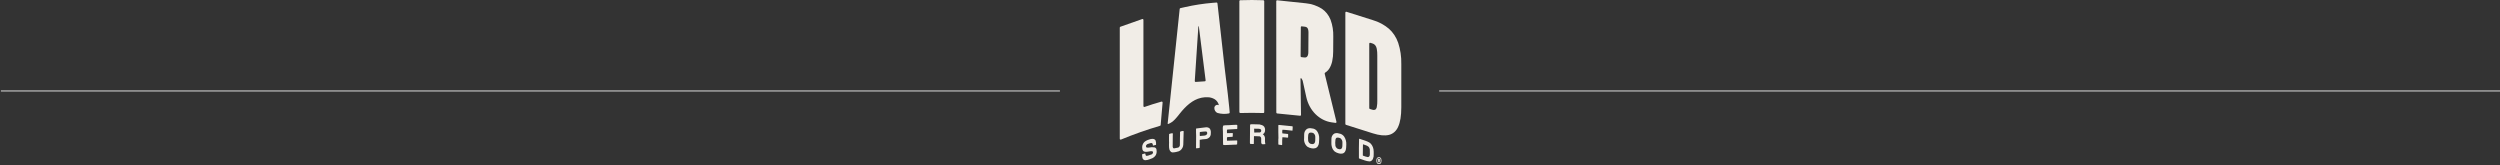
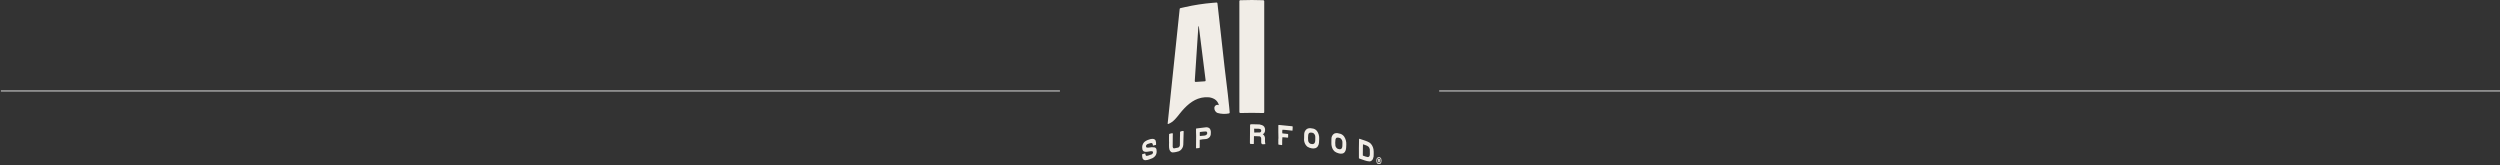
<svg xmlns="http://www.w3.org/2000/svg" width="1543" height="102" viewBox="0 0 1543 102" fill="none">
  <rect x="0" y="0" width="1543" height="102" fill="#333333" stroke="none" />
  <path d="M850.195 100.996C849.953 100.83 849.767 100.581 849.665 100.286C849.539 99.912 849.481 99.514 849.494 99.115C849.484 98.72 849.542 98.327 849.665 97.957C849.769 97.665 849.955 97.418 850.195 97.253C850.47 97.087 850.78 97.007 851.092 97.022C851.404 97.01 851.713 97.098 851.983 97.275C852.217 97.446 852.398 97.694 852.502 97.984C852.722 98.742 852.722 99.557 852.502 100.314C852.404 100.605 852.221 100.85 851.983 101.011C851.711 101.179 851.402 101.259 851.092 101.242C850.779 101.253 850.468 101.169 850.195 100.999V100.996ZM850.065 100.043C850.128 100.258 850.255 100.444 850.424 100.569C850.624 100.694 850.85 100.755 851.079 100.746C851.307 100.763 851.534 100.706 851.734 100.582C851.902 100.461 852.025 100.277 852.082 100.063C852.224 99.463 852.224 98.834 852.082 98.234C852.025 98.019 851.902 97.832 851.734 97.708C851.538 97.58 851.312 97.519 851.085 97.531C850.856 97.519 850.628 97.575 850.424 97.695C850.252 97.817 850.123 98.003 850.059 98.22C849.91 98.816 849.91 99.447 850.059 100.043H850.065ZM850.454 98.025H851.18C851.301 98.027 851.421 98.061 851.528 98.123C851.624 98.181 851.702 98.269 851.754 98.376C851.808 98.496 851.835 98.629 851.831 98.764C851.833 98.899 851.811 99.033 851.767 99.159C851.723 99.258 851.656 99.342 851.572 99.402L851.749 100.152H851.265L851.14 99.553H850.922V100.139H850.454V98.013V98.025ZM851.309 99.012C851.347 98.951 851.366 98.877 851.362 98.802C851.366 98.732 851.349 98.662 851.314 98.604C851.296 98.581 851.274 98.562 851.248 98.551C851.223 98.54 851.195 98.535 851.167 98.538H850.92V99.091H851.156C851.185 99.094 851.214 99.089 851.241 99.077C851.268 99.064 851.292 99.044 851.31 99.019L851.309 99.012Z" fill="#F1EDE7" />
-   <path d="M705.722 65.445V12.31C705.722 12.217 705.703 12.125 705.665 12.041C705.628 11.958 705.573 11.886 705.506 11.831C705.439 11.775 705.361 11.739 705.278 11.724C705.196 11.709 705.111 11.715 705.032 11.744L691.492 16.513C691.386 16.551 691.293 16.626 691.228 16.727C691.162 16.827 691.127 16.949 691.127 17.073V85.594C691.127 85.687 691.146 85.779 691.183 85.862C691.221 85.946 691.275 86.018 691.343 86.073C691.41 86.129 691.488 86.165 691.57 86.18C691.653 86.195 691.737 86.189 691.817 86.16C699.669 82.91 707.732 80.068 716.005 77.634C716.103 77.599 716.19 77.532 716.254 77.442C716.318 77.353 716.356 77.244 716.365 77.129L717.557 63.34C717.565 63.242 717.552 63.144 717.518 63.053C717.484 62.962 717.431 62.882 717.362 62.82C717.294 62.758 717.213 62.715 717.127 62.696C717.041 62.676 716.951 62.681 716.867 62.71C713.263 63.718 709.776 64.815 706.408 65.999C706.328 66.026 706.244 66.033 706.162 66.017C706.08 66.002 706.002 65.965 705.935 65.91C705.867 65.855 705.813 65.783 705.775 65.7C705.738 65.617 705.718 65.525 705.718 65.432L705.722 65.445Z" fill="#F1EDE7" />
  <path d="M764.939 0.725V69.153C764.94 69.314 764.997 69.467 765.099 69.581C765.2 69.694 765.338 69.758 765.482 69.759C770.278 69.614 775.039 69.614 779.764 69.759C779.832 69.759 779.9 69.745 779.963 69.716C780.026 69.687 780.084 69.644 780.132 69.59C780.18 69.536 780.219 69.472 780.244 69.402C780.27 69.332 780.283 69.256 780.283 69.18V0.743C780.282 0.583 780.225 0.43 780.123 0.316C780.022 0.203 779.884 0.139 779.74 0.138C775.027 -0.046 770.266 -0.046 765.458 0.138C765.39 0.138 765.322 0.152 765.259 0.181C765.196 0.21 765.138 0.253 765.09 0.307C765.042 0.36 765.003 0.424 764.978 0.495C764.952 0.565 764.939 0.641 764.939 0.717V0.725Z" fill="#F1EDE7" />
-   <path d="M817.601 45.476C817.579 45.351 817.593 45.222 817.642 45.107C817.691 44.992 817.772 44.898 817.873 44.838C818.932 44.207 819.84 43.302 820.521 42.2C821.322 40.853 821.903 39.358 822.238 37.786C822.653 35.818 822.855 33.801 822.839 31.779L822.898 22.654C823.007 19.076 822.439 15.514 821.229 12.199C820.1 9.341 818.198 6.949 815.79 5.357C812.802 3.503 809.498 2.373 806.092 2.042L788.276 0.173C788.203 0.165 788.13 0.174 788.061 0.2C787.992 0.225 787.929 0.267 787.875 0.321C787.821 0.376 787.778 0.442 787.749 0.516C787.719 0.59 787.704 0.67 787.704 0.751L787.739 69.43C787.739 69.579 787.789 69.723 787.88 69.833C787.97 69.943 788.095 70.011 788.228 70.023L802.422 71.438C802.495 71.446 802.568 71.436 802.637 71.41C802.706 71.384 802.77 71.342 802.823 71.287C802.876 71.232 802.919 71.164 802.947 71.089C802.976 71.014 802.989 70.934 802.988 70.853C802.988 70.853 802.663 48.629 802.663 48.582C802.658 48.116 803.153 48.3 803.336 48.464C803.878 49.257 804.218 50.198 804.321 51.188L805.053 54.497C805.442 56.263 805.832 58.028 806.221 59.794C806.232 59.859 806.25 59.92 806.263 59.984C807.156 64.019 809.121 67.659 811.899 70.43C814.678 73.2 818.141 74.971 821.836 75.511L824.324 75.847C824.406 75.859 824.489 75.849 824.566 75.816C824.643 75.783 824.711 75.729 824.764 75.658C824.817 75.588 824.853 75.504 824.869 75.414C824.885 75.324 824.881 75.23 824.855 75.143L817.588 45.477L817.601 45.476ZM807.508 32.199C807.53 32.878 807.426 33.554 807.201 34.185C807.039 34.621 806.763 34.992 806.41 35.251C805.97 35.493 805.471 35.572 804.988 35.474L803.213 35.264C803.091 35.257 802.975 35.2 802.888 35.104C802.801 35.008 802.749 34.88 802.741 34.744L802.871 16.763C802.877 16.686 802.897 16.611 802.93 16.543C802.963 16.474 803.009 16.415 803.064 16.367C803.118 16.32 803.182 16.286 803.249 16.267C803.316 16.248 803.386 16.245 803.455 16.258L805.272 16.469C805.766 16.496 806.245 16.663 806.664 16.956C807.003 17.262 807.248 17.678 807.366 18.146C807.535 18.775 807.612 19.431 807.592 20.087L807.504 32.186L807.508 32.199Z" fill="#F1EDE7" />
-   <path d="M862.961 26.424C861.777 22.988 859.785 19.972 857.193 17.693C854.257 15.25 850.923 13.467 847.377 12.443L831.023 7.266C830.944 7.241 830.862 7.238 830.782 7.254C830.702 7.271 830.626 7.309 830.561 7.363C830.496 7.418 830.443 7.489 830.406 7.57C830.37 7.652 830.351 7.741 830.35 7.832V76.478C830.35 76.606 830.388 76.73 830.457 76.832C830.526 76.934 830.623 77.009 830.733 77.044L847.376 82.314C851.352 83.571 854.624 83.892 857.192 83.275C858.442 82.988 859.614 82.379 860.615 81.498C861.616 80.616 862.419 79.486 862.959 78.197C864.234 75.433 864.874 71.472 864.882 66.314V39.47C864.982 35.025 864.33 30.599 862.961 26.424ZM850.077 62.162C850.112 63.452 850.007 64.742 849.764 66.004C849.718 66.345 849.608 66.671 849.441 66.961C849.274 67.251 849.055 67.499 848.796 67.688C848.236 67.937 847.613 67.951 847.044 67.727L845.487 67.26C845.379 67.231 845.283 67.163 845.214 67.066C845.145 66.97 845.106 66.85 845.104 66.727V26.957C845.107 26.869 845.129 26.782 845.167 26.704C845.205 26.626 845.259 26.559 845.324 26.507C845.388 26.456 845.463 26.422 845.541 26.407C845.62 26.393 845.7 26.398 845.777 26.424L847.039 26.802C847.69 26.981 848.285 27.355 848.761 27.882C849.276 28.524 849.619 29.315 849.752 30.164C849.984 31.468 850.089 32.796 850.065 34.125V62.162H850.077Z" fill="#F1EDE7" />
  <path d="M720.688 76.239C720.683 76.287 720.69 76.336 720.708 76.38C720.726 76.425 720.754 76.463 720.789 76.492C720.824 76.52 720.866 76.538 720.909 76.543C720.952 76.549 720.996 76.541 721.036 76.521C724.286 75.357 726.404 72.298 728.245 70.001C731.744 65.626 735.967 61.567 741.282 60.389C741.453 60.35 741.621 60.317 741.79 60.284C742.962 60.056 744.153 59.966 745.342 60.014C746.838 60.028 748.311 60.436 749.639 61.205C750.27 61.58 750.826 62.092 751.276 62.711C751.726 63.331 752.06 64.044 752.258 64.81C752.261 64.826 752.26 64.842 752.255 64.856C752.25 64.871 752.242 64.884 752.231 64.894C752.22 64.903 752.206 64.909 752.192 64.911C752.178 64.912 752.164 64.909 752.152 64.902C751.888 64.767 751.6 64.7 751.31 64.709C751.02 64.717 750.736 64.8 750.479 64.951C750.222 65.101 750 65.316 749.83 65.578C749.659 65.84 749.545 66.142 749.496 66.461C749.455 67.17 749.624 67.874 749.978 68.464C750.333 69.054 750.852 69.498 751.455 69.725C753.772 70.378 756.187 70.474 758.54 70.007C758.67 69.983 758.786 69.904 758.865 69.787C758.945 69.67 758.98 69.523 758.965 69.377C758.877 68.456 758.782 67.317 758.712 66.534C758.446 63.679 758.134 60.83 757.797 57.988C757.153 52.461 756.416 46.948 755.803 41.415C754.397 28.823 752.992 16.228 751.588 3.629C751.583 3.557 751.475 2.682 751.411 2.077C751.394 1.926 751.326 1.788 751.221 1.691C751.116 1.595 750.982 1.547 750.846 1.557L748.392 1.755C742.696 2.231 737.034 3.104 731.436 4.369L728.516 5.028C728.408 5.051 728.31 5.113 728.235 5.204C728.161 5.295 728.115 5.41 728.104 5.532L720.682 76.232L720.688 76.239ZM737.413 49.949L739.624 16.366C739.627 16.324 739.644 16.283 739.672 16.254C739.7 16.224 739.737 16.207 739.775 16.206C739.814 16.205 739.851 16.221 739.88 16.249C739.909 16.278 739.927 16.317 739.931 16.36L744.108 49.538C744.118 49.617 744.112 49.698 744.092 49.775C744.072 49.851 744.038 49.923 743.992 49.984C743.946 50.045 743.889 50.095 743.825 50.13C743.76 50.166 743.69 50.185 743.618 50.189L737.979 50.567C737.904 50.572 737.828 50.558 737.758 50.528C737.688 50.498 737.624 50.452 737.57 50.392C737.517 50.333 737.475 50.262 737.448 50.183C737.421 50.105 737.41 50.02 737.414 49.937L737.413 49.949Z" fill="#F1EDE7" />
  <path d="M713.733 92.005C713.837 92.454 713.889 92.916 713.887 93.379C713.919 94.348 713.652 95.3 713.132 96.077C712.662 96.725 712.062 97.241 711.38 97.584C711.085 97.729 710.43 97.979 709.422 98.341C708.632 98.656 707.805 98.84 706.968 98.887C706.599 98.91 706.233 98.811 705.916 98.601C705.599 98.391 705.345 98.081 705.187 97.709C705.012 97.117 704.924 96.497 704.927 95.874C704.927 95.67 704.932 95.467 704.95 95.262L705.092 95.124L706.832 94.682C706.874 94.899 706.92 95.116 706.962 95.333C706.989 95.555 707.071 95.765 707.198 95.938C707.271 96.045 707.37 96.125 707.483 96.17C707.596 96.215 707.718 96.222 707.835 96.191L708.614 96.033C709.418 95.805 710.211 95.531 710.989 95.211C711.108 95.102 711.221 94.986 711.328 94.862C711.436 94.737 711.524 94.593 711.588 94.435C711.612 94.093 711.63 93.915 711.63 93.895C711.634 93.814 711.617 93.733 711.583 93.662C711.549 93.59 711.498 93.53 711.436 93.488C710.934 93.275 710.387 93.236 709.866 93.376C708.848 93.566 708.273 93.658 708.149 93.658C707.514 93.795 706.858 93.757 706.238 93.546C705.947 93.451 705.684 93.269 705.48 93.018C705.276 92.767 705.138 92.458 705.083 92.125C704.958 91.452 704.932 90.761 705.006 90.079C705.063 90.011 705.095 89.92 705.094 89.827C705.094 89.744 705.113 89.663 705.147 89.59C705.431 88.634 705.999 87.814 706.757 87.267C707.487 86.755 708.285 86.375 709.121 86.142C709.251 86.103 709.645 85.984 710.3 85.8C711.77 85.53 712.748 85.82 713.22 86.683C713.495 87.524 713.598 88.423 713.521 89.315L713.414 89.427L711.633 89.868L711.569 89.796C711.551 88.96 711.327 88.461 710.896 88.303C710.484 88.253 710.068 88.302 709.675 88.448C709.55 88.487 709.327 88.561 708.985 88.665C708.684 88.77 708.442 88.849 708.259 88.896C708.094 89.021 707.929 89.14 707.764 89.252C707.595 89.383 707.461 89.563 707.375 89.771C707.323 89.913 707.297 90.066 707.298 90.219C707.294 90.36 707.318 90.501 707.366 90.631C707.415 90.762 707.488 90.879 707.581 90.976C708.102 91.158 708.655 91.192 709.191 91.074C710.176 90.923 710.76 90.851 710.931 90.843C711.474 90.838 712.017 90.88 712.554 90.969C712.81 91.019 713.051 91.138 713.255 91.317C713.459 91.497 713.619 91.73 713.722 91.996L713.733 92.005Z" fill="#F1EDE7" />
  <path d="M730.555 81.096C730.503 84.247 730.427 86.977 730.329 89.287C730.295 90.009 730.098 90.71 729.757 91.326C729.416 91.954 728.955 92.49 728.407 92.896C728.2 92.988 727.911 93.148 727.528 93.37C726.932 93.561 726.384 93.706 725.876 93.811C725.193 93.969 724.497 94.053 723.8 94.064C723.759 94.081 723.716 94.089 723.672 94.087C723.628 94.084 723.586 94.072 723.546 94.051C723.507 94.03 723.465 94.018 723.421 94.016C723.377 94.013 723.334 94.021 723.293 94.038C723.27 93.998 723.238 93.963 723.202 93.937C723.165 93.911 723.124 93.894 723.081 93.887C722.989 93.869 722.899 93.838 722.815 93.795C722.277 93.412 721.887 92.818 721.724 92.13C721.562 91.37 721.491 90.589 721.511 89.807V88.946C721.54 88.558 721.553 88.269 721.553 88.077C721.553 87.603 721.542 87.202 721.511 86.88C721.522 86.565 721.522 85.871 721.511 84.794C721.486 84.1 721.507 83.405 721.575 82.715C721.885 82.561 722.21 82.45 722.543 82.386C722.883 82.326 723.216 82.26 723.552 82.201L723.765 82.273C723.853 82.438 723.893 82.629 723.878 82.82C723.866 83.043 723.848 83.261 723.836 83.478C723.812 85.037 723.794 87.399 723.783 90.55C723.907 91.254 724.19 91.596 724.626 91.577C724.886 91.564 725.741 91.399 727.205 91.084C727.46 90.957 727.685 90.766 727.862 90.525C728.038 90.284 728.162 90 728.222 89.696C728.252 88.603 728.266 87.022 728.264 84.953C728.31 84.378 728.328 83.8 728.317 83.223C728.317 82.362 728.317 81.783 728.329 81.499C728.375 81.397 728.441 81.307 728.521 81.235C728.602 81.163 728.695 81.112 728.795 81.084C728.989 81.045 729.184 80.998 729.378 80.945C729.596 80.906 729.83 80.866 730.057 80.819C730.322 80.78 730.487 80.872 730.546 81.089L730.555 81.096Z" fill="#F1EDE7" />
  <path d="M747.294 82.971C747.223 83.241 747.147 83.511 747.068 83.773C746.979 84.038 746.851 84.285 746.69 84.503C746.014 85.312 745.08 85.792 744.089 85.839C743.863 85.872 743.506 85.898 743.039 85.931C742.572 85.964 742.23 85.99 742.021 86.017C741.808 86.045 741.598 86.087 741.39 86.143C741.177 86.163 740.865 86.208 740.464 86.281C740.411 87.354 740.407 88.907 740.452 90.939C740.37 91.262 740.258 91.399 740.113 91.36C739.712 91.413 739.116 91.479 738.325 91.55L738.19 91.354C738.172 89.689 738.19 87.183 738.254 83.827C738.184 83.126 738.163 82.42 738.19 81.715C738.207 80.702 738.207 79.991 738.19 79.584C738.178 79.412 738.278 79.314 738.485 79.287C740.973 78.919 742.98 78.676 744.514 78.544C745.919 78.571 746.776 79.117 747.104 80.17C747.28 80.643 747.362 81.152 747.346 81.663C747.346 81.551 747.322 81.986 747.281 82.972L747.294 82.971ZM745.064 82.49C745.082 82.369 745.091 82.246 745.093 82.122C745.105 81.946 745.073 81.77 744.999 81.613C744.925 81.457 744.812 81.327 744.675 81.24C744.657 81.2 744.61 81.193 744.533 81.207C744.457 81.221 744.42 81.2 744.403 81.141C743.783 81.119 743.162 81.15 742.546 81.233C741.909 81.319 741.277 81.397 740.646 81.47L740.51 81.622C740.492 81.984 740.481 82.352 740.481 82.714C740.481 83.076 740.486 83.444 740.51 83.812L740.646 83.938L742.652 83.754C743.011 83.728 743.236 83.708 743.325 83.695C744.286 83.569 744.865 83.169 745.065 82.484L745.064 82.49Z" fill="#F1EDE7" />
-   <path d="M763.665 77.286L763.653 79.378C763.63 79.453 763.59 79.519 763.536 79.57C763.482 79.621 763.417 79.655 763.347 79.668C763.035 79.688 762.692 79.695 762.329 79.681L759.043 79.871C758.506 79.904 758.016 79.93 757.573 79.957C757.505 79.964 757.442 79.999 757.395 80.055C757.348 80.111 757.321 80.183 757.32 80.26C757.301 80.431 757.285 80.608 757.266 80.779C757.272 80.891 757.272 81.055 757.266 81.284C757.254 81.451 757.254 81.62 757.266 81.788C757.273 81.869 757.295 81.947 757.329 82.018C757.364 82.089 757.41 82.152 757.467 82.203C758.187 82.17 759.254 82.138 760.67 82.105C760.738 82.137 760.796 82.189 760.839 82.256C760.882 82.323 760.907 82.401 760.912 82.483C760.913 83.085 760.881 83.687 760.818 84.285L760.671 84.43L757.491 84.614C757.274 84.976 757.193 85.418 757.265 85.845L757.295 86.707L757.442 86.852C758.733 86.799 760.721 86.733 763.376 86.674C763.554 86.766 763.642 86.858 763.63 86.964C763.644 87.662 763.62 88.361 763.558 89.056C763.431 89.145 763.288 89.206 763.14 89.234C762.991 89.263 762.839 89.276 762.688 89.273H762.235L756.365 89.525C756.249 89.499 756.13 89.49 756.011 89.499C755.958 89.499 755.876 89.505 755.764 89.511C755.652 89.518 755.569 89.524 755.516 89.524C755.33 89.538 755.144 89.502 754.973 89.419C754.899 89.215 754.867 88.995 754.879 88.775C754.879 88.397 754.879 88.163 754.868 88.098C754.868 87.335 754.857 86.124 754.826 84.486C754.797 82.946 754.784 81.743 754.784 80.886C754.784 81.15 754.761 80.729 754.713 79.617C754.675 79.119 754.703 78.618 754.796 78.13C754.902 77.636 755.108 77.385 755.415 77.367C755.49 77.371 755.563 77.387 755.634 77.413C755.7 77.414 755.767 77.41 755.834 77.401C755.95 77.399 756.066 77.372 756.173 77.321C756.751 77.328 757.435 77.308 758.225 77.262L761.482 77.072C762.148 77.045 762.726 77.025 763.199 77.019C763.217 77.025 763.299 77.058 763.441 77.111C763.484 77.123 763.525 77.146 763.559 77.178C763.594 77.209 763.622 77.249 763.641 77.295L763.665 77.286Z" fill="#F1EDE7" />
  <path d="M780.961 88.726C780.95 88.931 780.873 89.029 780.719 89.029C780.638 89.024 780.557 89.011 780.477 88.99C780.392 88.968 780.305 88.955 780.217 88.951C780.152 88.949 780.089 88.975 780.04 89.023H779.226C779.096 89.013 778.97 88.968 778.86 88.893C778.749 88.817 778.656 88.713 778.589 88.589C778.422 88.212 778.36 87.788 778.411 87.372C778.4 86.767 778.4 86.155 778.4 85.55C778.408 85.25 778.332 84.954 778.182 84.705C778.031 84.456 777.815 84.266 777.562 84.162C777.102 84.116 776.506 84.091 775.774 84.077C774.736 84.038 774.152 84.017 774.016 84.017L773.945 84.228C773.962 85.241 773.934 86.761 773.862 88.787L773.726 88.859C773.388 88.899 773.047 88.901 772.709 88.865C772.184 88.819 771.841 88.8 771.676 88.8C771.622 88.778 771.575 88.738 771.542 88.684C771.509 88.631 771.492 88.568 771.493 88.503C771.482 88.346 771.464 88.201 771.446 88.055C771.463 85.661 771.498 81.997 771.552 77.062C771.605 76.95 771.685 76.857 771.783 76.793C771.881 76.729 771.993 76.697 772.106 76.7C772.348 76.694 772.596 76.68 772.838 76.674C773.823 76.694 775.325 76.733 777.361 76.792C777.896 76.908 778.424 77.058 778.944 77.24C779.485 77.429 779.965 77.79 780.325 78.279C780.668 78.83 780.84 79.491 780.814 80.161C780.814 80.49 780.783 80.819 780.721 81.141C780.627 81.511 780.462 81.854 780.236 82.145C780.011 82.436 779.731 82.668 779.417 82.826C779.429 82.871 779.45 82.913 779.479 82.948C779.507 82.984 779.542 83.011 779.582 83.03C779.67 83.089 779.759 83.142 779.842 83.188C780.177 83.522 780.435 83.942 780.593 84.412C780.75 84.882 780.803 85.387 780.747 85.885V86.945C780.731 87.541 780.798 88.137 780.947 88.71L780.961 88.726ZM778.361 80.22C778.244 79.975 778.065 79.774 777.847 79.641C777.237 79.493 776.613 79.429 775.989 79.451C774.971 79.451 774.344 79.451 774.108 79.424L774.054 79.457C774.036 80.003 774.054 80.78 774.108 81.799C775.299 81.826 776.482 81.812 777.659 81.746L778.149 81.417C778.241 81.312 778.313 81.188 778.359 81.051C778.406 80.914 778.427 80.767 778.42 80.621C778.418 80.487 778.401 80.355 778.367 80.226L778.361 80.22Z" fill="#F1EDE7" />
  <path d="M797.828 79.062L797.734 80.537L797.534 80.641C797.369 80.609 795.988 80.457 793.38 80.187C793.063 80.197 792.745 80.177 792.43 80.128C792.123 80.065 791.808 80.056 791.499 80.102C791.378 80.798 791.36 81.511 791.445 82.214L791.592 82.34L794.872 82.688C794.904 82.697 794.933 82.715 794.957 82.74C794.981 82.766 794.998 82.798 795.007 82.833C795.026 82.905 795.037 82.978 795.049 83.05L795.02 84.787C794.938 84.858 794.844 84.91 794.744 84.941C794.644 84.971 794.539 84.979 794.436 84.964C794.311 84.955 794.187 84.935 794.064 84.905C793.899 84.872 793.775 84.852 793.705 84.846C793.635 84.84 793.563 84.833 793.498 84.833C793.179 84.807 792.849 84.78 792.495 84.754C792.141 84.727 791.805 84.707 791.492 84.701C791.398 85.42 791.353 86.146 791.356 86.873V88.531C791.356 88.834 791.356 89.103 791.345 89.347L791.145 89.545C790.464 89.503 789.786 89.412 789.115 89.275L788.979 88.897V85.576L789.062 85.537C788.997 84.471 788.973 83.103 788.979 81.432C788.996 79.122 789 77.756 788.99 77.333C788.996 77.241 789.103 77.169 789.302 77.103C792.282 77.366 795.058 77.642 797.632 77.931C797.709 77.969 797.773 78.034 797.814 78.116C797.854 78.198 797.87 78.292 797.858 78.385C797.858 78.444 797.847 78.563 797.829 78.747C797.817 78.852 797.816 78.958 797.828 79.062Z" fill="#F1EDE7" />
  <path d="M814.092 87.99C814.047 88.782 813.811 89.546 813.408 90.201C813.021 90.83 812.442 91.281 811.78 91.471C811.084 91.657 810.362 91.689 809.656 91.562C808.722 91.436 807.819 91.11 806.995 90.602C806.232 90.007 805.633 89.188 805.264 88.235C804.895 87.282 804.771 86.233 804.907 85.206C804.907 84.983 804.907 84.64 804.918 84.174C804.929 83.707 804.929 83.358 804.929 83.128C804.902 82.419 805.046 81.715 805.347 81.09C805.648 80.464 806.095 79.941 806.64 79.576C807.546 79.095 808.572 78.972 809.549 79.227L810.073 79.307C810.351 79.346 810.522 79.373 810.587 79.386C811.459 79.612 812.249 80.131 812.848 80.873C813.83 82.247 814.314 83.982 814.205 85.735C814.205 86.323 814.164 87.073 814.081 87.985L814.092 87.99ZM811.791 85.674V84.437C811.795 84.029 811.708 83.627 811.538 83.266C811.285 82.765 810.916 82.349 810.47 82.061C810.194 81.983 809.914 81.922 809.632 81.877C809.192 81.801 808.743 81.822 808.31 81.936C808.089 82.04 807.894 82.204 807.743 82.413C807.593 82.622 807.492 82.869 807.449 83.133C807.354 83.781 807.308 84.437 807.313 85.094C807.312 85.727 807.347 86.359 807.419 86.986C807.511 87.366 807.68 87.718 807.915 88.013C808.146 88.316 808.436 88.557 808.764 88.716C809.195 88.821 809.483 88.888 809.637 88.907C810.085 89.018 810.554 88.938 810.952 88.683C811.506 88.335 811.784 87.532 811.784 86.287V85.682L811.791 85.674Z" fill="#F1EDE7" />
  <path d="M830.81 91.478C830.768 92.253 830.533 93 830.132 93.635C829.746 94.23 829.169 94.636 828.522 94.77C827.824 94.905 827.109 94.878 826.422 94.691C825.488 94.484 824.597 94.09 823.79 93.527C823.329 93.095 822.919 92.599 822.569 92.053C821.948 90.809 821.657 89.395 821.731 87.974C821.731 87.751 821.731 87.408 821.742 86.941C821.754 86.475 821.754 86.125 821.754 85.896C821.715 85.205 821.854 84.517 822.155 83.912C822.455 83.307 822.905 82.81 823.45 82.481C824.369 82.074 825.385 82.032 826.329 82.362C826.465 82.395 826.635 82.434 826.848 82.481C827.125 82.546 827.29 82.585 827.356 82.599C828.23 82.901 829.006 83.479 829.591 84.264C830.553 85.689 831.03 87.45 830.936 89.231C830.936 89.817 830.894 90.561 830.823 91.475L830.81 91.478ZM828.54 88.978V87.746C828.543 87.332 828.456 86.924 828.286 86.555C828.038 86.034 827.675 85.593 827.23 85.273C826.959 85.172 826.684 85.087 826.405 85.02C825.975 84.908 825.53 84.892 825.095 84.974C824.876 85.063 824.682 85.215 824.531 85.414C824.381 85.613 824.281 85.853 824.24 86.109C824.145 86.752 824.1 87.404 824.105 88.056C824.103 88.692 824.139 89.327 824.211 89.958C824.302 90.349 824.469 90.713 824.701 91.023C824.927 91.344 825.213 91.606 825.538 91.793C825.964 91.931 826.252 92.016 826.4 92.056C826.833 92.205 827.301 92.16 827.704 91.93C828.252 91.621 828.529 90.844 828.529 89.595V88.989L828.54 88.978Z" fill="#F1EDE7" />
  <path d="M847.84 95.154C847.919 96.121 847.77 97.094 847.41 97.977C847.254 98.352 847.028 98.686 846.747 98.957C846.466 99.227 846.137 99.427 845.781 99.543L845.286 99.635C844.245 99.555 843.217 99.337 842.224 98.984C841.899 98.88 841.356 98.682 840.584 98.399C839.887 98.147 839.34 97.966 838.944 97.841C838.902 97.794 838.85 97.755 838.803 97.715C838.779 97.699 838.76 97.677 838.746 97.65C838.733 97.624 838.726 97.594 838.726 97.563C838.684 93.191 838.714 89.257 838.814 85.76C838.927 85.634 839.109 85.622 839.363 85.748C839.55 85.856 839.754 85.923 839.964 85.946C840.843 86.235 841.716 86.525 842.583 86.815C843.452 87.107 844.298 87.476 845.114 87.919C845.814 88.343 846.402 88.965 846.819 89.722C847.254 90.448 847.558 91.262 847.716 92.118C847.811 92.624 847.855 93.14 847.846 93.657V95.157L847.84 95.154ZM845.48 95.028C845.519 94.061 845.505 93.093 845.438 92.128C845.314 91.433 844.961 90.816 844.448 90.397C843.955 90.036 843.413 89.765 842.843 89.595L842.141 89.365C841.892 89.286 841.647 89.189 841.409 89.075L841.226 89.179L841.184 90.752C841.126 92.916 841.107 94.627 841.131 95.871L841.244 96.075C842.229 96.484 843.246 96.785 844.283 96.977C845.15 96.799 845.545 96.148 845.469 95.03L845.48 95.028Z" fill="#F1EDE7" />
  <path opacity="0.5" d="M0.565 56.124H654.178" stroke="white" />
  <path opacity="0.5" d="M888.257 56.124H1543" stroke="white" />
</svg>